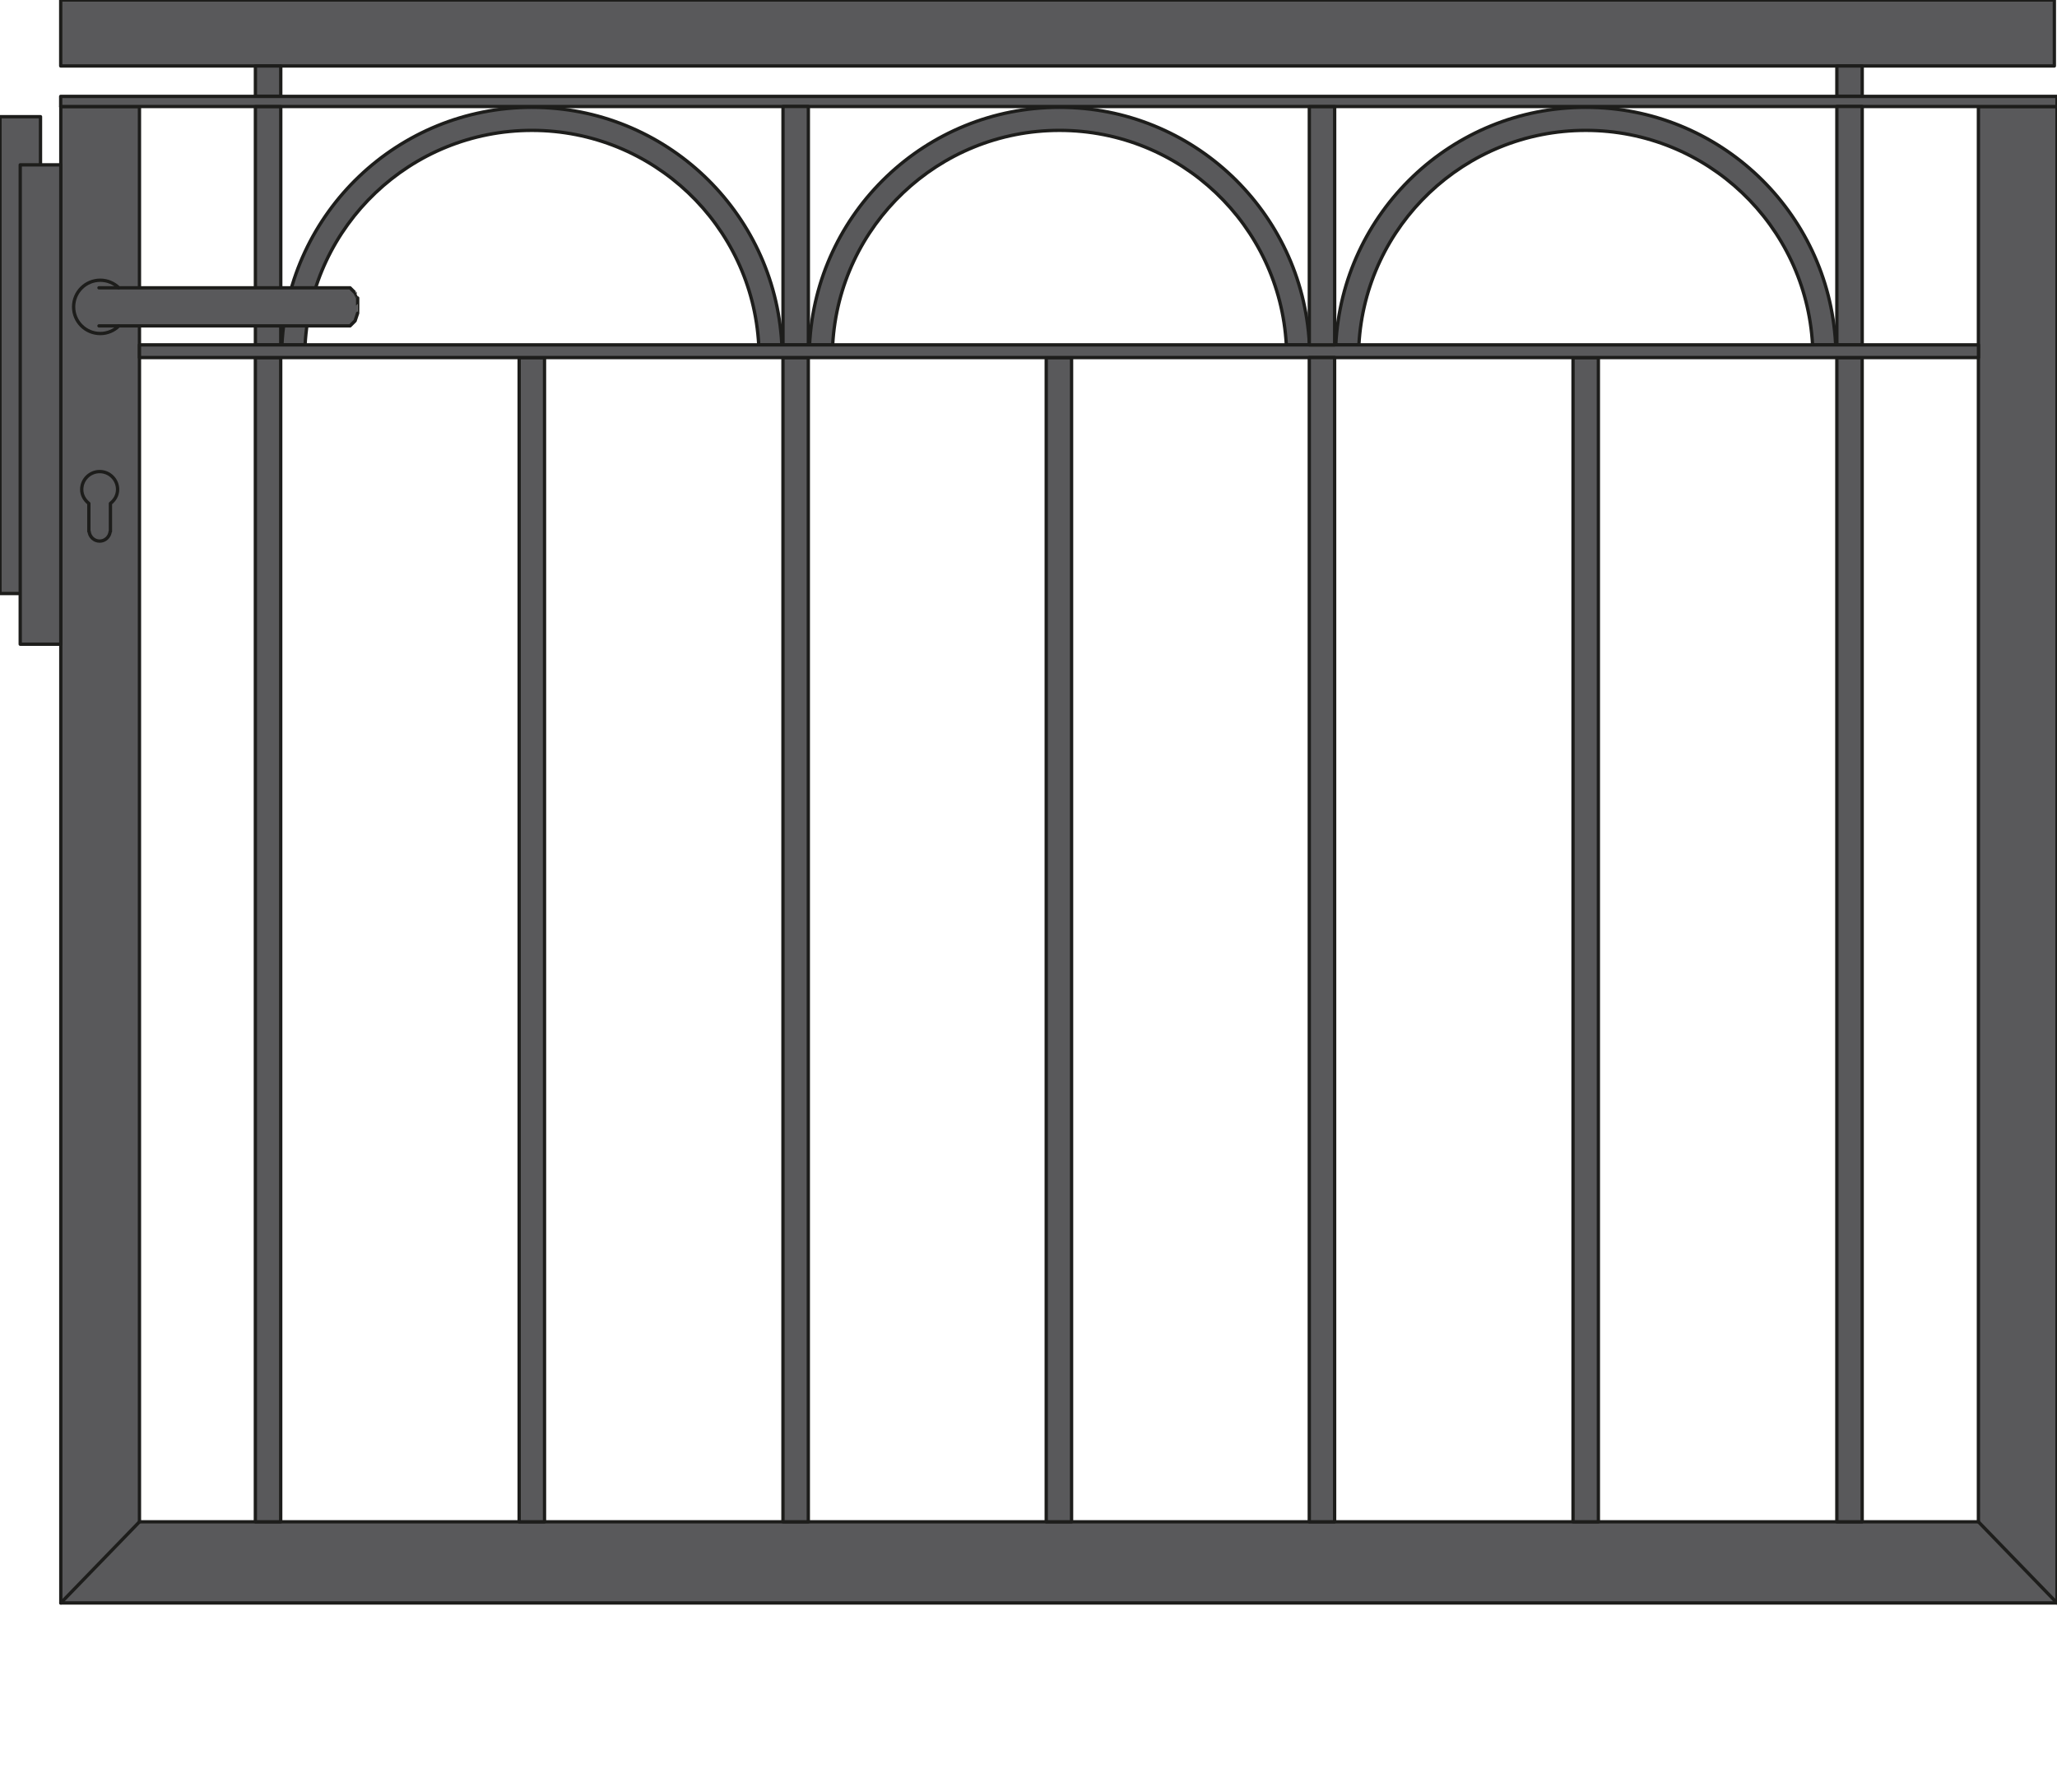
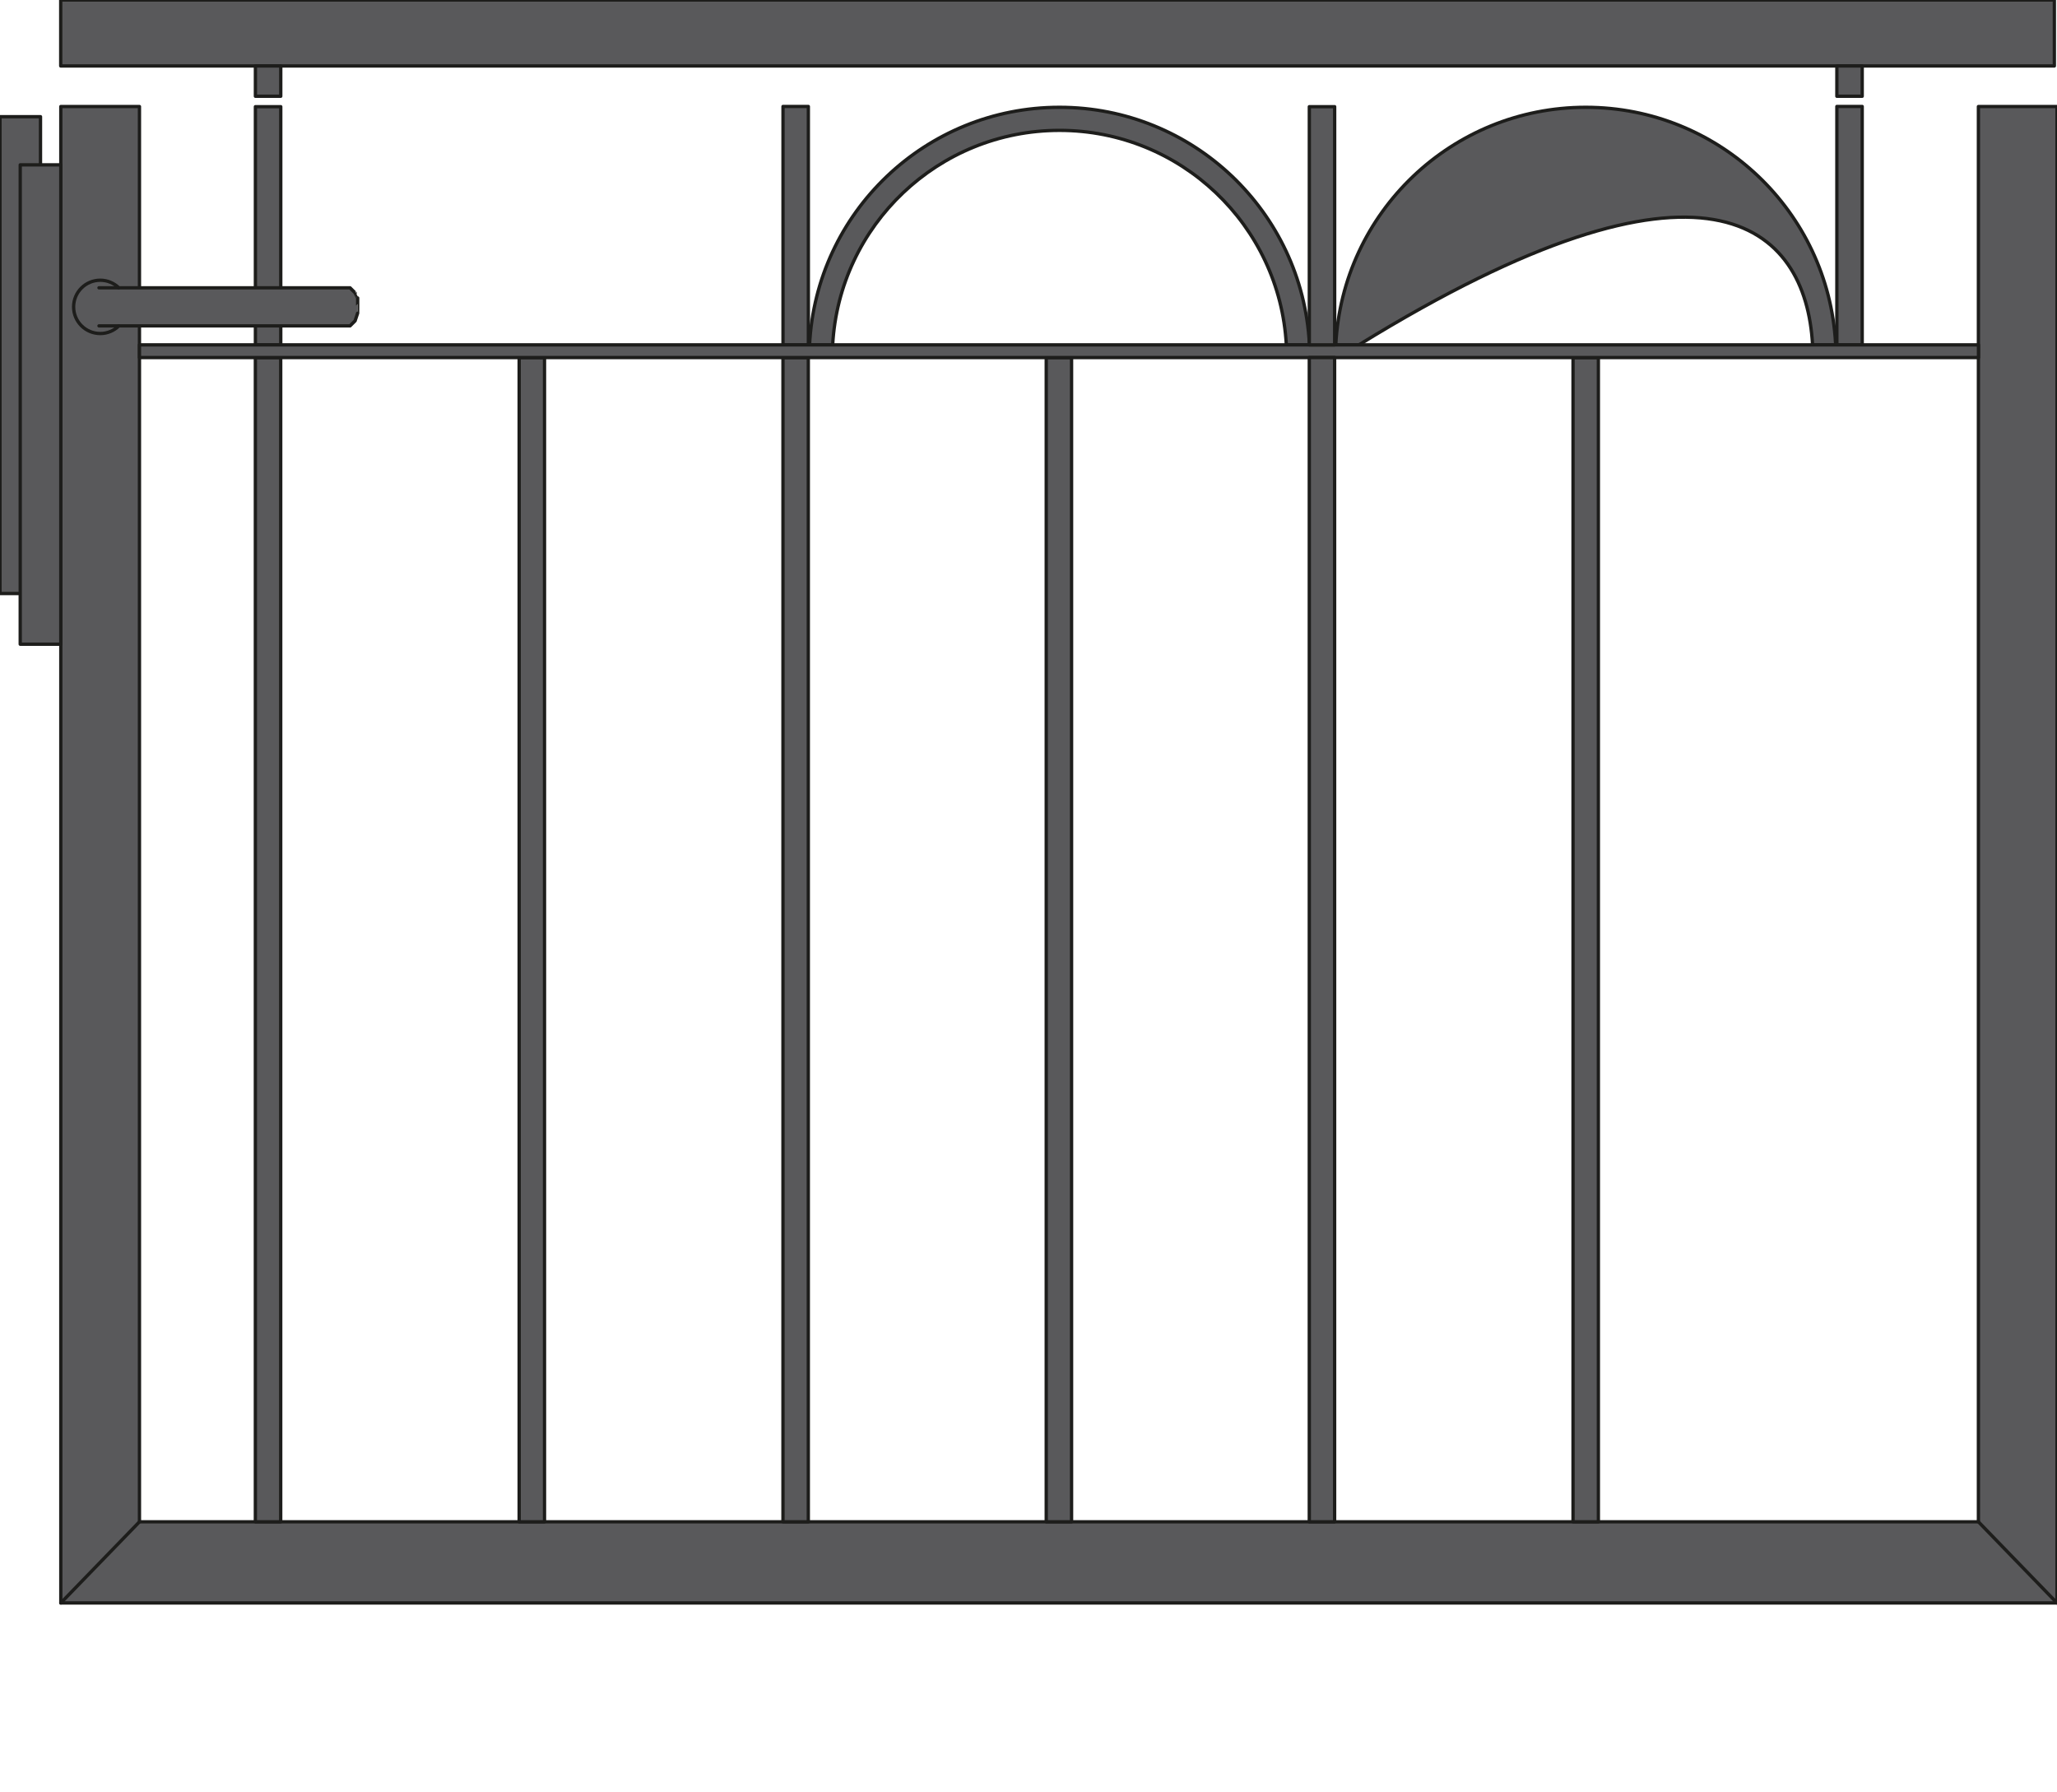
<svg xmlns="http://www.w3.org/2000/svg" version="1.1" preserveAspectRatio="none" id="Ebene_1" x="0px" y="0px" viewBox="-39.899 -1.187 154.949 135" width="154.949" height="135" style="enable-background:new -39.899 -1.187 154.949 135;" xml:space="preserve">
  <g>
    <g>
      <polygon style="fill:#59595B;stroke:#1D1D1B;stroke-width:0.25;stroke-linecap:round;stroke-linejoin:round;stroke-miterlimit:10;" points="    109.13,6.838 109.13,113.45 -29.394,113.45 -29.394,6.838 -35.318,6.838 -35.318,119.564 -29.394,119.564 109.13,119.564     115.05,119.564 115.05,113.45 115.05,6.838   " />
      <line style="fill:#59595B;stroke:#1D1D1B;stroke-width:0.25;stroke-linecap:round;stroke-linejoin:round;stroke-miterlimit:10;" x1="-35.318" y1="119.564" x2="-29.394" y2="113.45" />
      <line style="fill:#59595B;stroke:#1D1D1B;stroke-width:0.25;stroke-linecap:round;stroke-linejoin:round;stroke-miterlimit:10;" x1="109.13" y1="113.45" x2="115.05" y2="119.564" />
    </g>
    <polygon style="fill:#59595B;stroke:#1D1D1B;stroke-width:0.25;stroke-linecap:round;stroke-linejoin:round;stroke-miterlimit:10;" points="   -39.899,7.603 -36.848,7.603 -36.847,43.523 -39.899,43.523  " />
    <rect x="-38.376" y="11.231" style="fill:#59595B;stroke:#1D1D1B;stroke-width:0.25;stroke-linecap:round;stroke-linejoin:round;stroke-miterlimit:10;" width="3.057" height="36.11" />
-     <rect x="-35.327" y="6.074" style="fill:#59595B;stroke:#1D1D1B;stroke-width:0.25;stroke-linecap:round;stroke-linejoin:round;stroke-miterlimit:10;" width="150.377" height="0.764" />
    <rect x="-35.325" y="-1.186" style="fill:#59595B;stroke:#1D1D1B;stroke-width:0.25;stroke-linecap:round;stroke-linejoin:round;stroke-miterlimit:10;" width="150.176" height="4.968" />
    <rect x="98.467" y="6.832" style="fill:#59595B;stroke:#1D1D1B;stroke-width:0.25;stroke-linecap:round;stroke-linejoin:round;stroke-miterlimit:10;" width="1.91" height="17.96" />
    <rect x="78.594" y="25.747" style="fill:#59595B;stroke:#1D1D1B;stroke-width:0.25;stroke-linecap:round;stroke-linejoin:round;stroke-miterlimit:10;" width="1.909" height="87.703" />
-     <rect x="98.466" y="25.747" style="fill:#59595B;stroke:#1D1D1B;stroke-width:0.25;stroke-linecap:round;stroke-linejoin:round;stroke-miterlimit:10;" width="1.908" height="87.703" />
-     <path style="fill:#59595B;stroke:#1D1D1B;stroke-width:0.25;stroke-linecap:round;stroke-linejoin:round;stroke-miterlimit:10;" d="   M96.637,24.792h1.74l-0.006-0.121C97.815,14.76,89.603,6.896,79.552,6.896c-10.095,0-18.332,7.93-18.83,17.896h1.741   c0.498-9.007,7.958-16.158,17.089-16.158C88.682,8.634,96.143,15.785,96.637,24.792z" />
+     <path style="fill:#59595B;stroke:#1D1D1B;stroke-width:0.25;stroke-linecap:round;stroke-linejoin:round;stroke-miterlimit:10;" d="   M96.637,24.792h1.74l-0.006-0.121C97.815,14.76,89.603,6.896,79.552,6.896c-10.095,0-18.332,7.93-18.83,17.896h1.741   C88.682,8.634,96.143,15.785,96.637,24.792z" />
    <rect x="19.083" y="6.832" style="fill:#59595B;stroke:#1D1D1B;stroke-width:0.25;stroke-linecap:round;stroke-linejoin:round;stroke-miterlimit:10;" width="1.909" height="17.96" />
    <rect x="-20.663" y="25.747" style="fill:#59595B;stroke:#1D1D1B;stroke-width:0.25;stroke-linecap:round;stroke-linejoin:round;stroke-miterlimit:10;" width="1.909" height="87.703" />
    <rect x="-0.792" y="25.747" style="fill:#59595B;stroke:#1D1D1B;stroke-width:0.25;stroke-linecap:round;stroke-linejoin:round;stroke-miterlimit:10;" width="1.91" height="87.703" />
    <rect x="19.08" y="25.747" style="fill:#59595B;stroke:#1D1D1B;stroke-width:0.25;stroke-linecap:round;stroke-linejoin:round;stroke-miterlimit:10;" width="1.909" height="87.703" />
    <rect x="38.911" y="25.747" style="fill:#59595B;stroke:#1D1D1B;stroke-width:0.25;stroke-linecap:round;stroke-linejoin:round;stroke-miterlimit:10;" width="1.909" height="87.703" />
    <rect x="-20.66" y="6.849" style="fill:#59595B;stroke:#1D1D1B;stroke-width:0.25;stroke-linecap:round;stroke-linejoin:round;stroke-miterlimit:10;" width="1.91" height="17.943" />
    <rect x="-20.66" y="3.781" style="fill:#59595B;stroke:#1D1D1B;stroke-width:0.25;stroke-linecap:round;stroke-linejoin:round;stroke-miterlimit:10;" width="1.91" height="2.282" />
-     <path style="fill:#59595B;stroke:#1D1D1B;stroke-width:0.25;stroke-linecap:round;stroke-linejoin:round;stroke-miterlimit:10;" d="   M17.255,24.792h1.741l-0.007-0.121C18.432,14.76,10.216,6.896,0.166,6.896c-10.091,0-18.332,7.93-18.828,17.896h1.743   c0.496-9.007,7.956-16.158,17.088-16.158C9.297,8.634,16.759,15.785,17.255,24.792z" />
    <path style="fill:#59595B;stroke:#1D1D1B;stroke-width:0.25;stroke-linecap:round;stroke-linejoin:round;stroke-miterlimit:10;" d="   M56.997,24.792h1.742l-0.007-0.121C58.175,14.76,49.96,6.896,39.909,6.896c-10.091,0-18.332,7.93-18.826,17.896h1.741   c0.497-9.007,7.958-16.158,17.088-16.158C49.039,8.634,56.503,15.785,56.997,24.792z" />
    <rect x="-29.394" y="24.792" style="fill:#59595B;stroke:#1D1D1B;stroke-width:0.25;stroke-linecap:round;stroke-linejoin:round;stroke-miterlimit:10;" width="138.529" height="0.955" />
    <rect x="58.726" y="25.747" style="fill:#59595B;stroke:#1D1D1B;stroke-width:0.25;stroke-linecap:round;stroke-linejoin:round;stroke-miterlimit:10;" width="1.909" height="87.703" />
    <rect x="58.729" y="6.849" style="fill:#59595B;stroke:#1D1D1B;stroke-width:0.25;stroke-linecap:round;stroke-linejoin:round;stroke-miterlimit:10;" width="1.909" height="17.943" />
    <rect x="98.467" y="3.781" style="fill:#59595B;stroke:#1D1D1B;stroke-width:0.25;stroke-linecap:round;stroke-linejoin:round;stroke-miterlimit:10;" width="1.91" height="2.282" />
    <g>
      <g>
        <path style="fill:#59595B;stroke:#1D1D1B;stroke-width:0.25;stroke-linecap:round;stroke-linejoin:round;stroke-miterlimit:10;" d="     M-13.15,20.877h0.003l-0.383-0.383h-17.418c-0.36-0.351-0.852-0.572-1.396-0.572c-1.11,0-2.01,0.899-2.01,2.008     s0.899,2.008,2.01,2.008c0.544,0,1.038-0.222,1.398-0.576h17.415l0.383-0.382h-0.003l0.192-0.572     c0.003,0,0.003-0.575,0.003-0.575V21.26C-12.957,21.26-13.15,20.877-13.15,20.877z" />
        <line style="fill:#59595B;stroke:#1D1D1B;stroke-width:0.25;stroke-linecap:round;stroke-linejoin:round;stroke-miterlimit:10;" x1="-32.443" y1="23.361" x2="-30.969" y2="23.361" />
        <line style="fill:#59595B;stroke:#1D1D1B;stroke-width:0.25;stroke-linecap:round;stroke-linejoin:round;stroke-miterlimit:10;" x1="-30.969" y1="20.494" x2="-32.443" y2="20.494" />
      </g>
-       <path style="fill:#59595B;stroke:#1D1D1B;stroke-width:0.25;stroke-linecap:round;stroke-linejoin:round;stroke-miterlimit:10;" d="    M-31.04,35.686c0-0.746-0.606-1.35-1.35-1.35c-0.747,0-1.353,0.604-1.353,1.35c0,0.434,0.221,0.803,0.537,1.05v2.111h0.019    c0.043,0.406,0.376,0.727,0.796,0.727c0.416,0,0.749-0.32,0.793-0.727h0.018v-2.111C-31.261,36.488-31.04,36.119-31.04,35.686z" />
    </g>
  </g>
</svg>